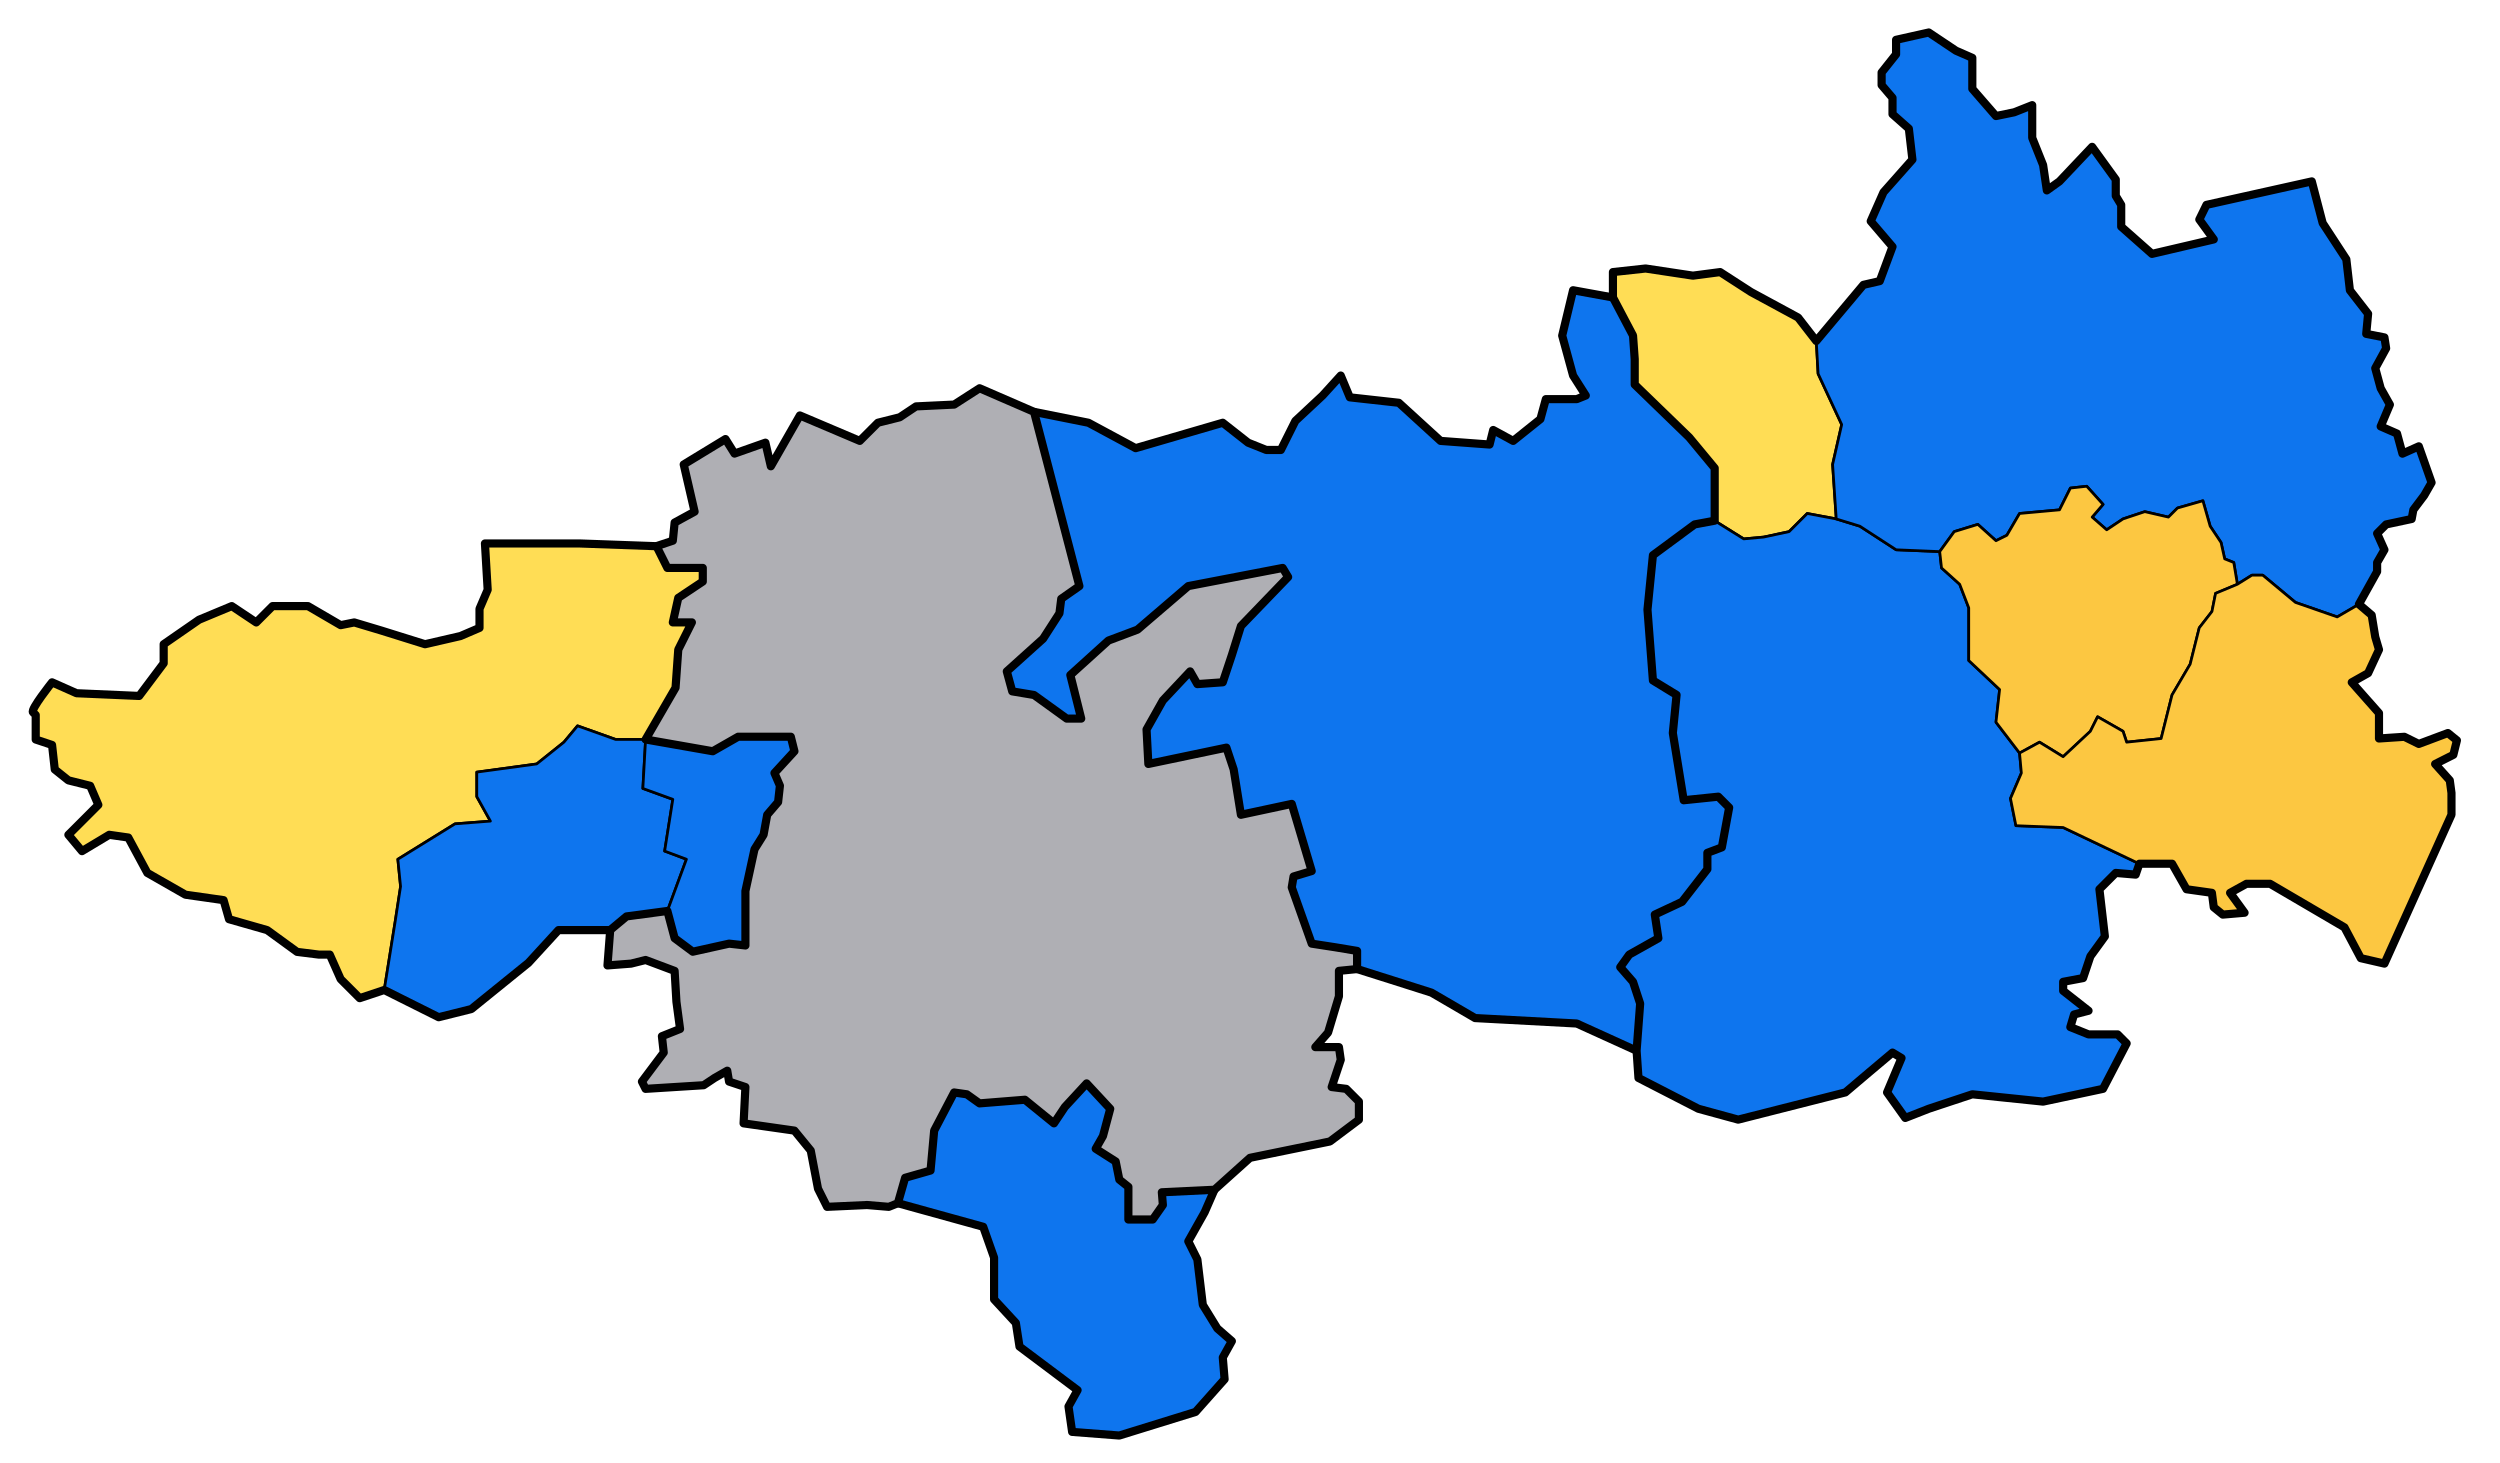
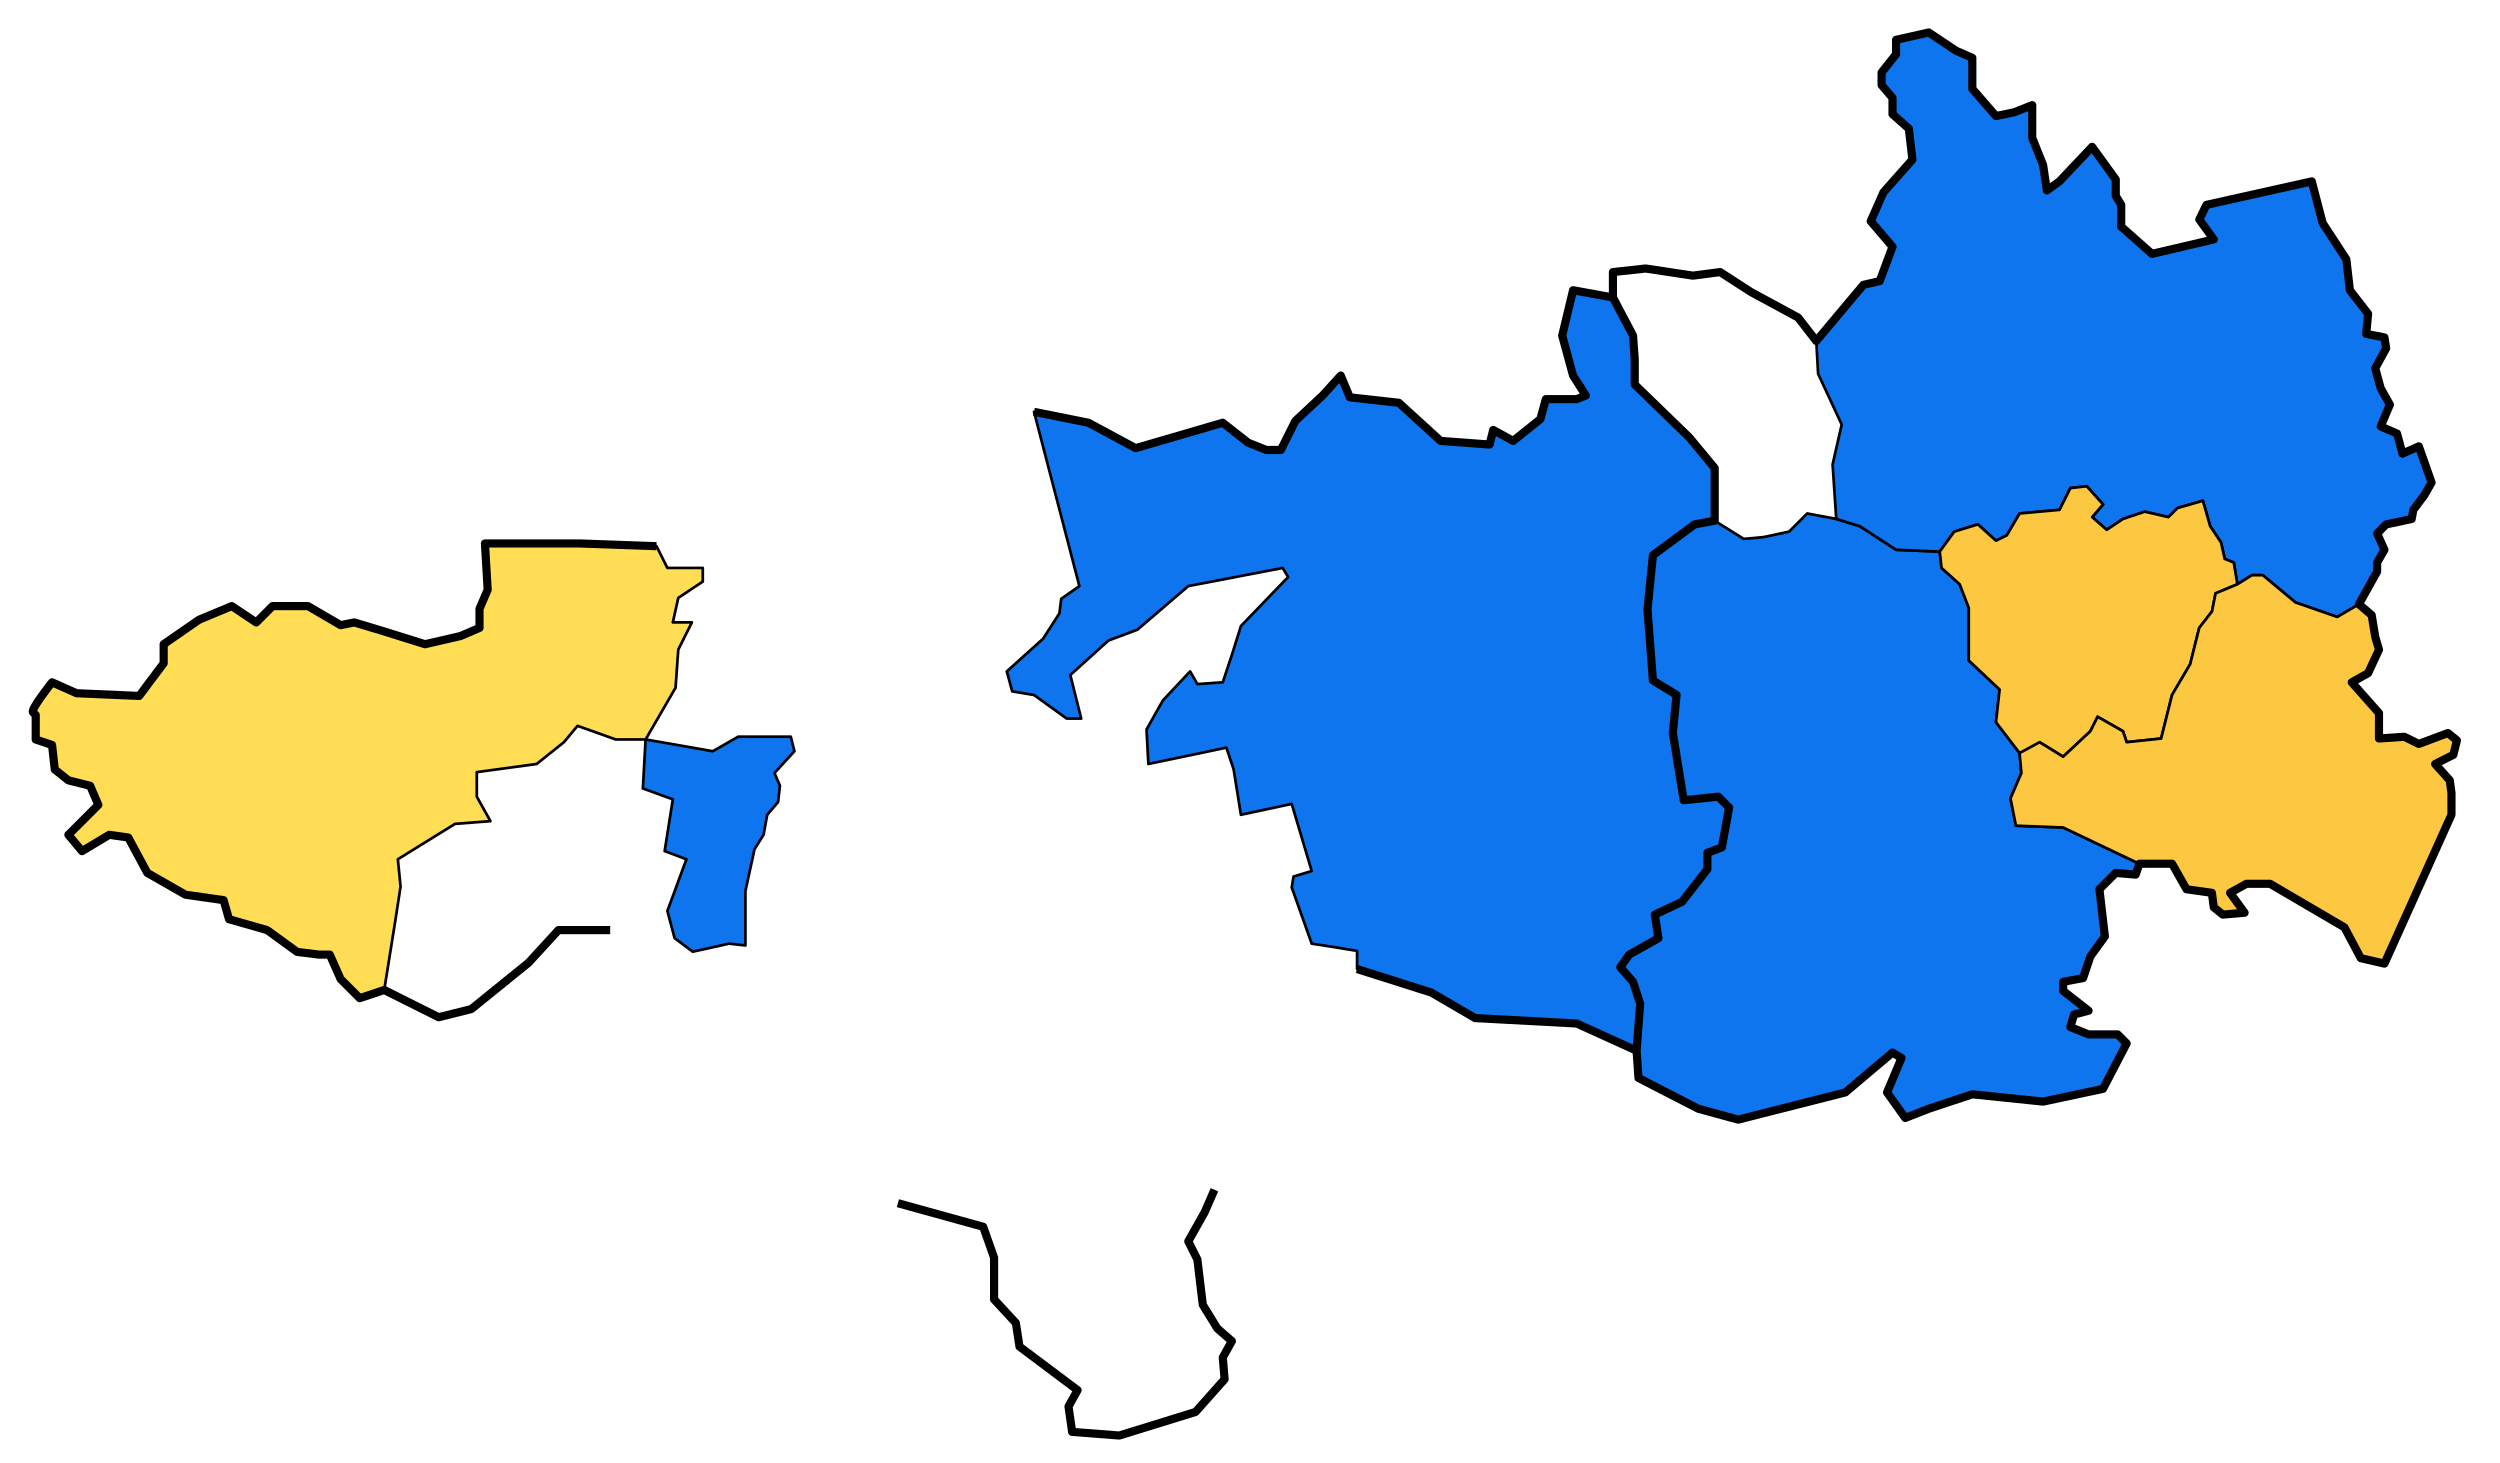
<svg xmlns="http://www.w3.org/2000/svg" xmlns:ns1="http://www.inkscape.org/namespaces/inkscape" xmlns:ns2="http://sodipodi.sourceforge.net/DTD/sodipodi-0.dtd" width="459.13" height="268.599" id="svg2" version="1.1" ns1:version="0.48.2 r9819" ns2:docname="Senat RP 73 wybory 2013.svg">
  <defs id="defs4" />
  <ns2:namedview id="base" pagecolor="#ffffff" bordercolor="#666666" borderopacity="1.0" ns1:pageopacity="0.0" ns1:pageshadow="2" ns1:zoom="1.2693062" ns1:cx="362.38679" ns1:cy="175.9534" ns1:document-units="px" ns1:current-layer="layer1" showgrid="false" ns1:window-width="1366" ns1:window-height="706" ns1:window-x="-8" ns1:window-y="-8" ns1:window-maximized="1" fit-margin-top="0" fit-margin-left="0" fit-margin-right="0" fit-margin-bottom="0" />
  <g ns1:label="Layer 1" ns1:groupmode="layer" id="layer1" transform="translate(-247.435,-471.06)">
    <path style="fill:#ffdd55;fill-opacity:1;stroke:#000000;stroke-width:0.5;stroke-linecap:butt;stroke-linejoin:round;stroke-opacity:1" d="m 368,571.362 -14,-0.5 -17.5,0 0.5,8.5 -1.5,3.5 0,3.5 -3.5,1.5 -6.5,1.5 -8,-2.5 -5,-1.5 -2.5,0.5 -6,-3.5 -6.5,0 -3,3 -4.5,-3 -6,2.5 -6.5,4.5 0,3.5 -4.5,6 -11.5,-0.5 -4.5,-2 c 0,0 -4,5 -3.5,5.5 0.5,0.5 0.5,0.5 0.5,0.5 l 0,4.5 3,1 0.5,4.5 2.5,2 4,1 1.5,3.5 -5.5,5.5 2.5,3 5,-3 3.5,0.5 3.5,6.5 7,4 7,1 1,3.5 7,2 5.5,4 4,0.5 2,0 2,4.5 3.5,3.5 4.5,-1.5 2,-12.5 1,-6.5 -0.5,-5 10.5,-6.5 6.5,-0.5 -2.5,-4.5 0,-4.5 11,-1.5 5,-4 2.5,-3 7,2.5 5.5,0 5.5,-9.5 0.5,-7 2.5,-5 -3.5,0 1,-4.5 4.5,-3 0,-2.5 -6.5,0 z" id="path2996" ns1:connector-curvature="0" ns2:nodetypes="cccccccccccccccccccccsccccccccccccccccccccccccccccccccccccccccccc" />
-     <path ns1:connector-curvature="0" id="path3000" d="m 318,652.862 2,-12.5 1,-6.5 -0.5,-5 10.5,-6.5 6.5,-0.5 -2.5,-4.5 0,-4.5 11,-1.5 5,-4 2.5,-3 7,2.5 5.5,0 -0.5,9 5.5,2 -1.5,9.5 4,1.5 -3.5,9.5 -7.5,1 -3,2.5 -9.5,0 -5.5,6 -10.5,8.5 -6,1.5 z" style="fill:#0e75ee;fill-opacity:1;stroke:#000000;stroke-width:0.5;stroke-linecap:butt;stroke-linejoin:round;stroke-opacity:1" ns2:nodetypes="ccccccccccccccccccccccccc" />
    <path ns2:nodetypes="cccccccccccccccccccccc" style="fill:#0e75ee;fill-opacity:1;stroke:#000000;stroke-width:0.5;stroke-linecap:butt;stroke-linejoin:round;stroke-opacity:1" d="m 366,606.862 -0.5,9 5.5,2 -1.5,9.5 4,1.5 -3.5,9.5 1.333,5 3.333,2.481 6.667,-1.481 3,0.333 0,-10 1.667,-7.667 1.667,-2.667 0.667,-3.667 2,-2.333 0.333,-3 -1,-2.333 3.667,-4 -0.667,-2.667 -9.667,0 -4.667,2.667 z" id="path3002" ns1:connector-curvature="0" />
-     <path ns1:connector-curvature="0" id="path3782" d="m 470.473,689.56 -9.663,0.465 0.189,2.337 -1.864,2.663 -4.473,0 0.004,-5.996 -1.667,-1.333 -0.667,-3.333 -3.667,-2.333 1.333,-2.333 1.333,-5 -4.333,-4.667 -4,4.333 -2,3 -5.333,-4.333 -8.333,0.667 -2.333,-1.667 -2.333,-0.333 -3.667,7 -0.667,7.333 -4.667,1.333 -1.333,4.667 15.667,4.333 2,5.667 0,7.667 4,4.333 0.667,4.333 10.667,8 -1.667,3 0.667,4.667 8.667,0.667 14,-4.333 5.333,-6 -0.333,-4 1.667,-3 -2.667,-2.333 -2.667,-4.333 -1,-8.333 -1.667,-3.333 3,-5.333 z" style="fill:#0e75ee;fill-opacity:1;stroke:#000000;stroke-width:1;stroke-linecap:butt;stroke-linejoin:round;stroke-opacity:1" ns2:nodetypes="cccccccccccccccccccccc" />
-     <path ns2:nodetypes="ccccccc" style="fill:#ffdd55;fill-opacity:1;stroke:#000000;stroke-width:0.5;stroke-linecap:butt;stroke-linejoin:round;stroke-opacity:1" d="m 562.333,566.696 0,-9.667 -4.667,-5.667 -10,-9.667 0,-4.667 -0.333,-4.333 -3.667,-7 0,-4.667 6,-0.667 8.667,1.333 5,-0.667 5.667,3.667 8.667,4.667 3.333,4.333 0.333,6 4.333,9.333 -1.667,7.333 0.667,10 -5.333,-1 -3.333,3.333 -4.667,1 -3.667,0.333 z" id="path3784" ns1:connector-curvature="0" />
    <path ns2:nodetypes="cccccccccccccccccccccccccc" style="fill:#0e75ee;fill-opacity:1;stroke:#000000;stroke-width:0.5;stroke-linecap:butt;stroke-linejoin:round;stroke-opacity:1" d="m 548,664.029 0.667,-8.667 -1.333,-4 -2.333,-2.667 1.667,-2.333 5.333,-3 -0.667,-4.333 5,-2.333 4.667,-6 0,-3 2.667,-1 1.333,-7.333 -2,-2 -6.333,0.667 -2,-12.333 0.667,-7 -4.333,-2.667 -1,-13 1,-10 7.667,-5.667 3.667,-0.667 5.333,3.333 3.667,-0.333 4.667,-1 3.333,-3.333 5.333,1 4.333,1.333 6.667,4.333 8,0.333 0.333,3 3.333,3 1.667,4.333 0,9.667 5.667,5.333 -0.667,6 4.333,5.667 0.333,3.667 -2,4.667 1,5 8.667,0.333 14,6.667 -0.667,2 -3.667,-0.333 -3,3 1,8.667 -2.667,3.667 -1.333,4 -3.667,0.667 0,1.667 4.667,3.667 -2.667,0.667 -0.667,2.333 3.333,1.333 5.333,0 1.667,1.667 -4.333,8.333 -11,2.333 -13,-1.333 -8,2.667 -4.333,1.667 -3.333,-4.667 2.667,-6.333 -1.667,-1 -4.333,3.667 -4.333,3.667 -19.667,5 -7.333,-2 -11,-5.667 z" id="path3788" ns1:connector-curvature="0" />
    <path ns1:connector-curvature="0" id="path3010" d="m 437.333,546.696 8.333,32 -3.333,2.333 -0.333,2.667 -3,4.667 -6.667,6 1,3.667 4,0.667 6,4.333 2.667,0 -1,-4 -1,-4 7,-6.333 5.333,-2 9.333,-8 17.333,-3.333 1,1.667 -8.667,9 -1.667,5.333 -1.667,5 -4.667,0.333 -1.333,-2.333 -5,5.333 -3,5.333 0.333,6.333 14.333,-3 1.333,4 1.333,8.333 9.333,-2 3.667,12.333 -3.333,1 -0.333,2 3.667,10.333 4.333,0.667 4,0.667 0,3.333 6.333,2 7.333,2.333 8,4.667 18.667,1 11,5 0.667,-8.667 -1.333,-4 -2.333,-2.667 1.667,-2.333 5.333,-3 -0.667,-4.333 5,-2.333 4.667,-6 0,-3 2.667,-1 1.333,-7.333 -2,-2 -6.333,0.667 -2,-12.333 0.667,-7 -4.333,-2.667 -1,-13 1,-10 7.667,-5.667 3.667,-0.667 0,-9.667 -4.667,-5.667 -10,-9.667 0,-4.667 -0.333,-4.333 -3.667,-7 -7.333,-1.333 -2,8.333 2,7.333 2.333,3.667 -1.667,0.667 -5.667,0 -1,3.667 -5,4 -3.667,-2 -0.667,2.667 -9,-0.667 -7.667,-7 -9,-1 -1.667,-4 -3.333,3.667 -5,4.667 -2.667,5.333 -2.667,0 -3.333,-1.333 -4.667,-3.667 -16,4.667 -8.667,-4.667 z" style="fill:#0e75ee;fill-opacity:1;stroke:#000000;stroke-width:0.5;stroke-linecap:butt;stroke-linejoin:round;stroke-opacity:1" ns2:nodetypes="cccccccccccccccccccccccccccccccccccccccccccccccccccccccccccccccccccccccccccccccccccccccccc" />
    <path ns1:connector-curvature="0" id="path3792" d="m 581,533.696 0.333,6 4.333,9.333 -1.667,7.333 0.667,10 4.333,1.333 6.667,4.333 8,0.333 2.667,-3.667 4.333,-1.333 3.333,3 2,-1 2.333,-4 7.333,-0.667 2,-4 3,-0.333 3,3.333 -2,2.333 2.667,2.333 3,-2 4,-1.333 4.333,1 1.667,-1.667 4.667,-1.333 1.333,4.667 2,3 0.667,3 1.667,0.667 0.667,4 2.667,-1.667 2,0 6,5 7.667,2.667 4,-2.333 3.333,-6 0,-1.667 1.333,-2.333 -1.333,-3 1.667,-1.667 4.667,-1 0.333,-1.667 2,-2.667 1.333,-2.333 -2.333,-6.667 -3,1.333 -1,-3.667 -3,-1.333 1.667,-4 -1.667,-3 -1,-3.667 2,-3.667 -0.333,-2 L 682,532.362 682.333,528.696 679,524.362 678.333,518.696 674,512.029 l -2,-7.667 -19.333,4.333 -1.333,2.667 2.667,3.667 -11.333,2.667 -5.667,-5 0,-4 -1,-1.667 0,-3 -4.333,-6 -6,6.333 -2.333,1.667 -0.667,-4.667 -2,-5 0,-6 -3.333,1.333 -3.333,0.667 -4.333,-5 0,-5.667 -3,-1.333 -5,-3.333 -6,1.333 0,2.667 -2.667,3.333 0,2.333 2,2.333 0,3 3,2.667 0.667,5.667 -5.333,6 -2.333,5.333 4,4.667 -2.333,6.333 -3,0.667 z" style="fill:#0e75ee;fill-opacity:1;stroke:#000000;stroke-width:0.5;stroke-linecap:butt;stroke-linejoin:round;stroke-opacity:1" ns2:nodetypes="cccccccc" />
-     <path ns1:connector-curvature="0" id="path3796" d="M 618.333,609.362 614,603.696 l 0.667,-6 -5.667,-5.333 0,-9.667 -1.667,-4.333 -3.333,-3 -0.333,-3 2.667,-3.667 4.333,-1.333 3.333,3 2,-1 2.333,-4 7.333,-0.667 2,-4 3,-0.333 3,3.333 -2,2.333 2.667,2.333 3,-2 4,-1.333 4.333,1 1.667,-1.667 4.667,-1.333 1.333,4.667 2,3 0.667,3 1.667,0.667 0.667,4 -4,1.667 -0.667,3.333 -2.333,3 -1.667,6.667 -3.333,5.667 -2,8 -6.333,0.667 -0.667,-2 -4.667,-2.667 -1.333,2.667 -5,4.667 L 622,607.362 z" style="fill:#fcc741;fill-opacity:1;stroke:#000000;stroke-width:0.5;stroke-linecap:butt;stroke-linejoin:round;stroke-opacity:1" ns2:nodetypes="ccccccccccccccccccccccccccccc" />
+     <path ns1:connector-curvature="0" id="path3796" d="M 618.333,609.362 614,603.696 l 0.667,-6 -5.667,-5.333 0,-9.667 -1.667,-4.333 -3.333,-3 -0.333,-3 2.667,-3.667 4.333,-1.333 3.333,3 2,-1 2.333,-4 7.333,-0.667 2,-4 3,-0.333 3,3.333 -2,2.333 2.667,2.333 3,-2 4,-1.333 4.333,1 1.667,-1.667 4.667,-1.333 1.333,4.667 2,3 0.667,3 1.667,0.667 0.667,4 -4,1.667 -0.667,3.333 -2.333,3 -1.667,6.667 -3.333,5.667 -2,8 -6.333,0.667 -0.667,-2 -4.667,-2.667 -1.333,2.667 -5,4.667 L 622,607.362 " style="fill:#fcc741;fill-opacity:1;stroke:#000000;stroke-width:0.5;stroke-linecap:butt;stroke-linejoin:round;stroke-opacity:1" ns2:nodetypes="ccccccccccccccccccccccccccccc" />
    <path ns2:nodetypes="cccccccccccccccccccccccc" style="fill:#fcc741;fill-opacity:1;stroke:#000000;stroke-width:0.5;stroke-linecap:butt;stroke-linejoin:round;stroke-opacity:1" d="m 680.667,582.029 -4,2.333 -7.667,-2.667 -6,-5 -2,0 -2.667,1.667 -4,1.667 -0.667,3.333 -2.333,3 -1.667,6.667 -3.333,5.667 -2,8 -6.333,0.667 -0.667,-2 -4.667,-2.667 -1.333,2.667 -5,4.667 -4.333,-2.667 -3.667,2 0.333,3.667 -2,4.667 1,5 8.667,0.333 14,6.667 6,0 2.667,4.667 4.667,0.667 0.333,2.667 1.667,1.333 4,-0.333 -2.667,-3.667 3,-1.667 4.333,0 13.667,8 3,5.667 4.333,1 12.333,-27.333 0,-4 -0.333,-2.333 -2.667,-3 3.333,-1.667 0.667,-2.667 -1.667,-1.333 -5.333,2 -2.667,-1.333 -4.667,0.333 0,-4.667 -5,-5.667 3,-1.667 2,-4.333 -0.667,-2.333 -0.667,-4 z" id="path3800" ns1:connector-curvature="0" />
    <g id="g3826" style="stroke-width:1.5">
      <path ns1:connector-curvature="0" id="path3813" d="m 496.667,649.029 6.333,2 7.333,2.333 8,4.667 18.667,1 11,5 m -4.333,-138.333 -7.333,-1.333 -2,8.333 2,7.333 2.333,3.667 -1.667,0.667 -5.667,0 -1,3.667 -5,4 -3.667,-2 -0.667,2.667 -9,-0.667 -7.667,-7 -9,-1 -1.667,-4 -3.333,3.667 -5,4.667 -2.667,5.333 -2.667,0 -3.333,-1.333 -4.667,-3.667 -16,4.667 -8.667,-4.667 -10,-2" style="fill:none;stroke:#000000;stroke-width:1.5;stroke-linecap:butt;stroke-linejoin:round;stroke-opacity:1" ns2:nodetypes="cccccccccccccccccccccccccccccc" />
      <path ns1:connector-curvature="0" id="path3815" d="M 412.333,692.029 428,696.362 l 2,5.667 0,7.667 4,4.333 0.667,4.333 10.667,8 -1.667,3 0.667,4.667 8.667,0.667 14,-4.333 5.333,-6 -0.333,-4 1.667,-3 -2.667,-2.333 -2.667,-4.333 -1,-8.333 -1.667,-3.333 3,-5.333 1.807,-4.136" style="fill:none;stroke:#000000;stroke-width:1.5;stroke-linecap:butt;stroke-linejoin:round;stroke-opacity:1" ns2:nodetypes="cccccccccccccccccccc" />
      <path id="path3817" d="m 120.562,100.312 -14,-0.5 -17.5,0 0.5,8.5 -1.5,3.5 0,3.5 -3.5,1.5 -6.5,1.5 -8,-2.5 -5,-1.5 -2.5,0.5 -6,-3.5 -6.5,0 -3,3 -4.5,-3 -6,2.5 -6.5,4.5 0,3.5 -4.5,6 -11.5,-0.5 -4.5,-2 c 0,0 -4,5 -3.5,5.5 l 0.5,0.5 0,4.5 3,1 0.5,4.5 2.5,2 4,1 1.5,3.5 -5.5,5.5 2.5,3 5,-3 3.5,0.5 3.5,6.5 7,4 7,1 1,3.5 7,2 5.5,4 4,0.5 2,0 2,4.5 3.5,3.5 4.5,-1.5 10,5 6,-1.5 10.5,-8.5 5.5,-6 9.5,0" style="fill:none;stroke:#000000;stroke-width:1.5;stroke-linecap:butt;stroke-linejoin:round;stroke-opacity:1" ns1:connector-curvature="0" ns2:nodetypes="cccccccccccccccccccccsccccccccccccccccccccccccccc" transform="translate(247.435,471.06)" />
    </g>
-     <path ns2:nodetypes="cccccccccccccccccccccccccccccccccccccccccccccccccccccccccccccccccccccccccccccccccccccccccccccccccccccccccccccccccccccccccccccccccccccccc" style="fill:#aaaaaf;fill-opacity:0.941;stroke:#000000;stroke-width:1.5;stroke-linecap:butt;stroke-linejoin:round;stroke-opacity:1" d="m 359.5,641.862 3,-2.5 7.5,-1 1.333,5 3.333,2.481 6.667,-1.481 3,0.333 0,-10 1.667,-7.667 1.667,-2.667 0.667,-3.667 2,-2.333 0.333,-3 -1,-2.333 3.667,-4 -0.667,-2.667 -9.667,0 -4.667,2.667 L 366,606.862 l 5.5,-9.5 0.5,-7 2.5,-5 -3.5,0 1,-4.5 4.5,-3 0,-2.5 -6.5,0 -2,-4 3,-1 0.333,-3.333 3.667,-2 -2,-8.667 7.667,-4.667 1.667,2.667 5.667,-2 1,4.333 5.333,-9.333 11,4.667 3.333,-3.333 4,-1 3,-2 7,-0.333 4.667,-3 10,4.333 8.333,32 -3.333,2.333 -0.333,2.667 -3,4.667 -6.667,6 1,3.667 4,0.667 6,4.333 2.667,0 -1,-4 -1,-4 7,-6.333 5.333,-2 9.333,-8 17.333,-3.333 1,1.667 -8.667,9 -1.667,5.333 -1.667,5 -4.667,0.333 -1.333,-2.333 -5,5.333 -3,5.333 0.333,6.333 14.333,-3 1.333,4 1.333,8.333 9.333,-2 3.667,12.333 -3.333,1 -0.333,2 3.667,10.333 4.333,0.667 4,0.667 0,3.333 -3.333,0.333 0,4.667 -2,6.667 -2.333,2.667 4.333,0 0.333,2.333 -1.667,5 2.667,0.333 2.333,2.333 0,3.333 -5.333,4 -14.667,3 -6.527,5.864 -9.663,0.465 0.189,2.337 -1.864,2.663 -4.473,0 0.004,-5.996 -1.667,-1.333 -0.667,-3.333 -3.667,-2.333 1.333,-2.333 1.333,-5 -4.333,-4.667 -4,4.333 -2,3 -5.333,-4.333 -8.333,0.667 -2.333,-1.667 -2.333,-0.333 -3.667,7 -0.667,7.333 -4.667,1.333 -1.333,4.667 -1.667,0.667 -4,-0.333 -7.333,0.333 -1.667,-3.333 -1.333,-7 -3,-3.667 -9.333,-1.333 0.333,-6.667 -3,-1 -0.333,-2 -2.333,1.333 -2,1.333 -10.667,0.667 -0.667,-1.333 4,-5.333 -0.333,-3 3.333,-1.333 -0.667,-5 -0.333,-5.667 -5.333,-2 -2.667,0.667 L 359,648.362 z" id="path3008" ns1:connector-curvature="0" />
    <path style="fill:none;stroke:#000000;stroke-width:1.5;stroke-linecap:butt;stroke-linejoin:round;stroke-opacity:1" d="m 601.654,477.029 -6,1.344 0,2.656 -2.656,3.344 0,2.312 2,2.344 0,3 3,2.656 0.656,5.688 -5.312,6 -2.344,5.312 4,4.688 -2.344,6.312 -3,0.688 -8.656,10.312 -3.344,-4.312 -8.656,-4.688 -5.656,-3.656 -5,0.656 -8.688,-1.312 -6,0.656 0,4.656 3.688,7 0.312,4.344 0,4.656 10,9.688 4.688,5.656 0,9.656 -3.688,0.688 -7.656,5.656 -1,10 1,13 4.344,2.656 -0.688,7 2,12.344 6.344,-0.656 2,2 -1.344,7.312 -2.656,1 0,3 -4.656,6 -5,2.344 0.656,4.344 -5.344,3 -1.656,2.312 2.344,2.688 1.312,4 -0.656,8.656 0.344,5 11,5.656 7.312,2 19.688,-5 4.312,-3.656 4.344,-3.656 1.656,1 -2.656,6.312 3.344,4.688 4.312,-1.688 8,-2.656 13,1.344 11,-2.344 4.344,-8.344 -1.656,-1.656 -5.344,0 -3.344,-1.344 0.688,-2.312 2.656,-0.688 -4.656,-3.656 0,-1.656 3.656,-0.688 1.344,-4 2.656,-3.656 -1,-8.656 3,-3 3.656,0.312 0.688,-2 6,0 2.656,4.688 4.656,0.656 0.344,2.656 1.656,1.344 4,-0.344 -2.656,-3.656 3,-1.656 4.344,0 13.656,8 3,5.656 4.344,1 12.312,-27.344 0,-4 -0.312,-2.312 -2.688,-3 3.344,-1.688 0.656,-2.656 -1.656,-1.344 -5.344,2 -2.656,-1.312 -4.656,0.312 0,-4.656 -5,-5.656 3,-1.688 2,-4.312 -0.688,-2.344 -0.656,-4 -2.344,-2 3.344,-6 0,-1.656 1.344,-2.344 -1.344,-3 1.656,-1.656 4.688,-1 0.312,-1.688 2,-2.656 1.344,-2.344 -2.344,-6.656 -3,1.344 -1,-3.688 -3,-1.312 1.688,-4 -1.688,-3 -1,-3.688 2,-3.656 -0.312,-2 -3.344,-0.656 0.344,-3.688 -3.344,-4.312 -0.656,-5.688 -4.344,-6.656 -2,-7.656 -19.344,4.312 -1.312,2.688 2.656,3.656 -11.344,2.656 -5.656,-5 0,-4 -1,-1.656 0,-3 -4.344,-6 -6,6.344 -2.312,1.656 -0.688,-4.656 -2,-5 0,-6 -3.312,1.312 -3.344,0.688 -4.344,-5 0,-5.688 -3,-1.312 -5,-3.344 z" id="path3831" ns1:connector-curvature="0" />
  </g>
</svg>